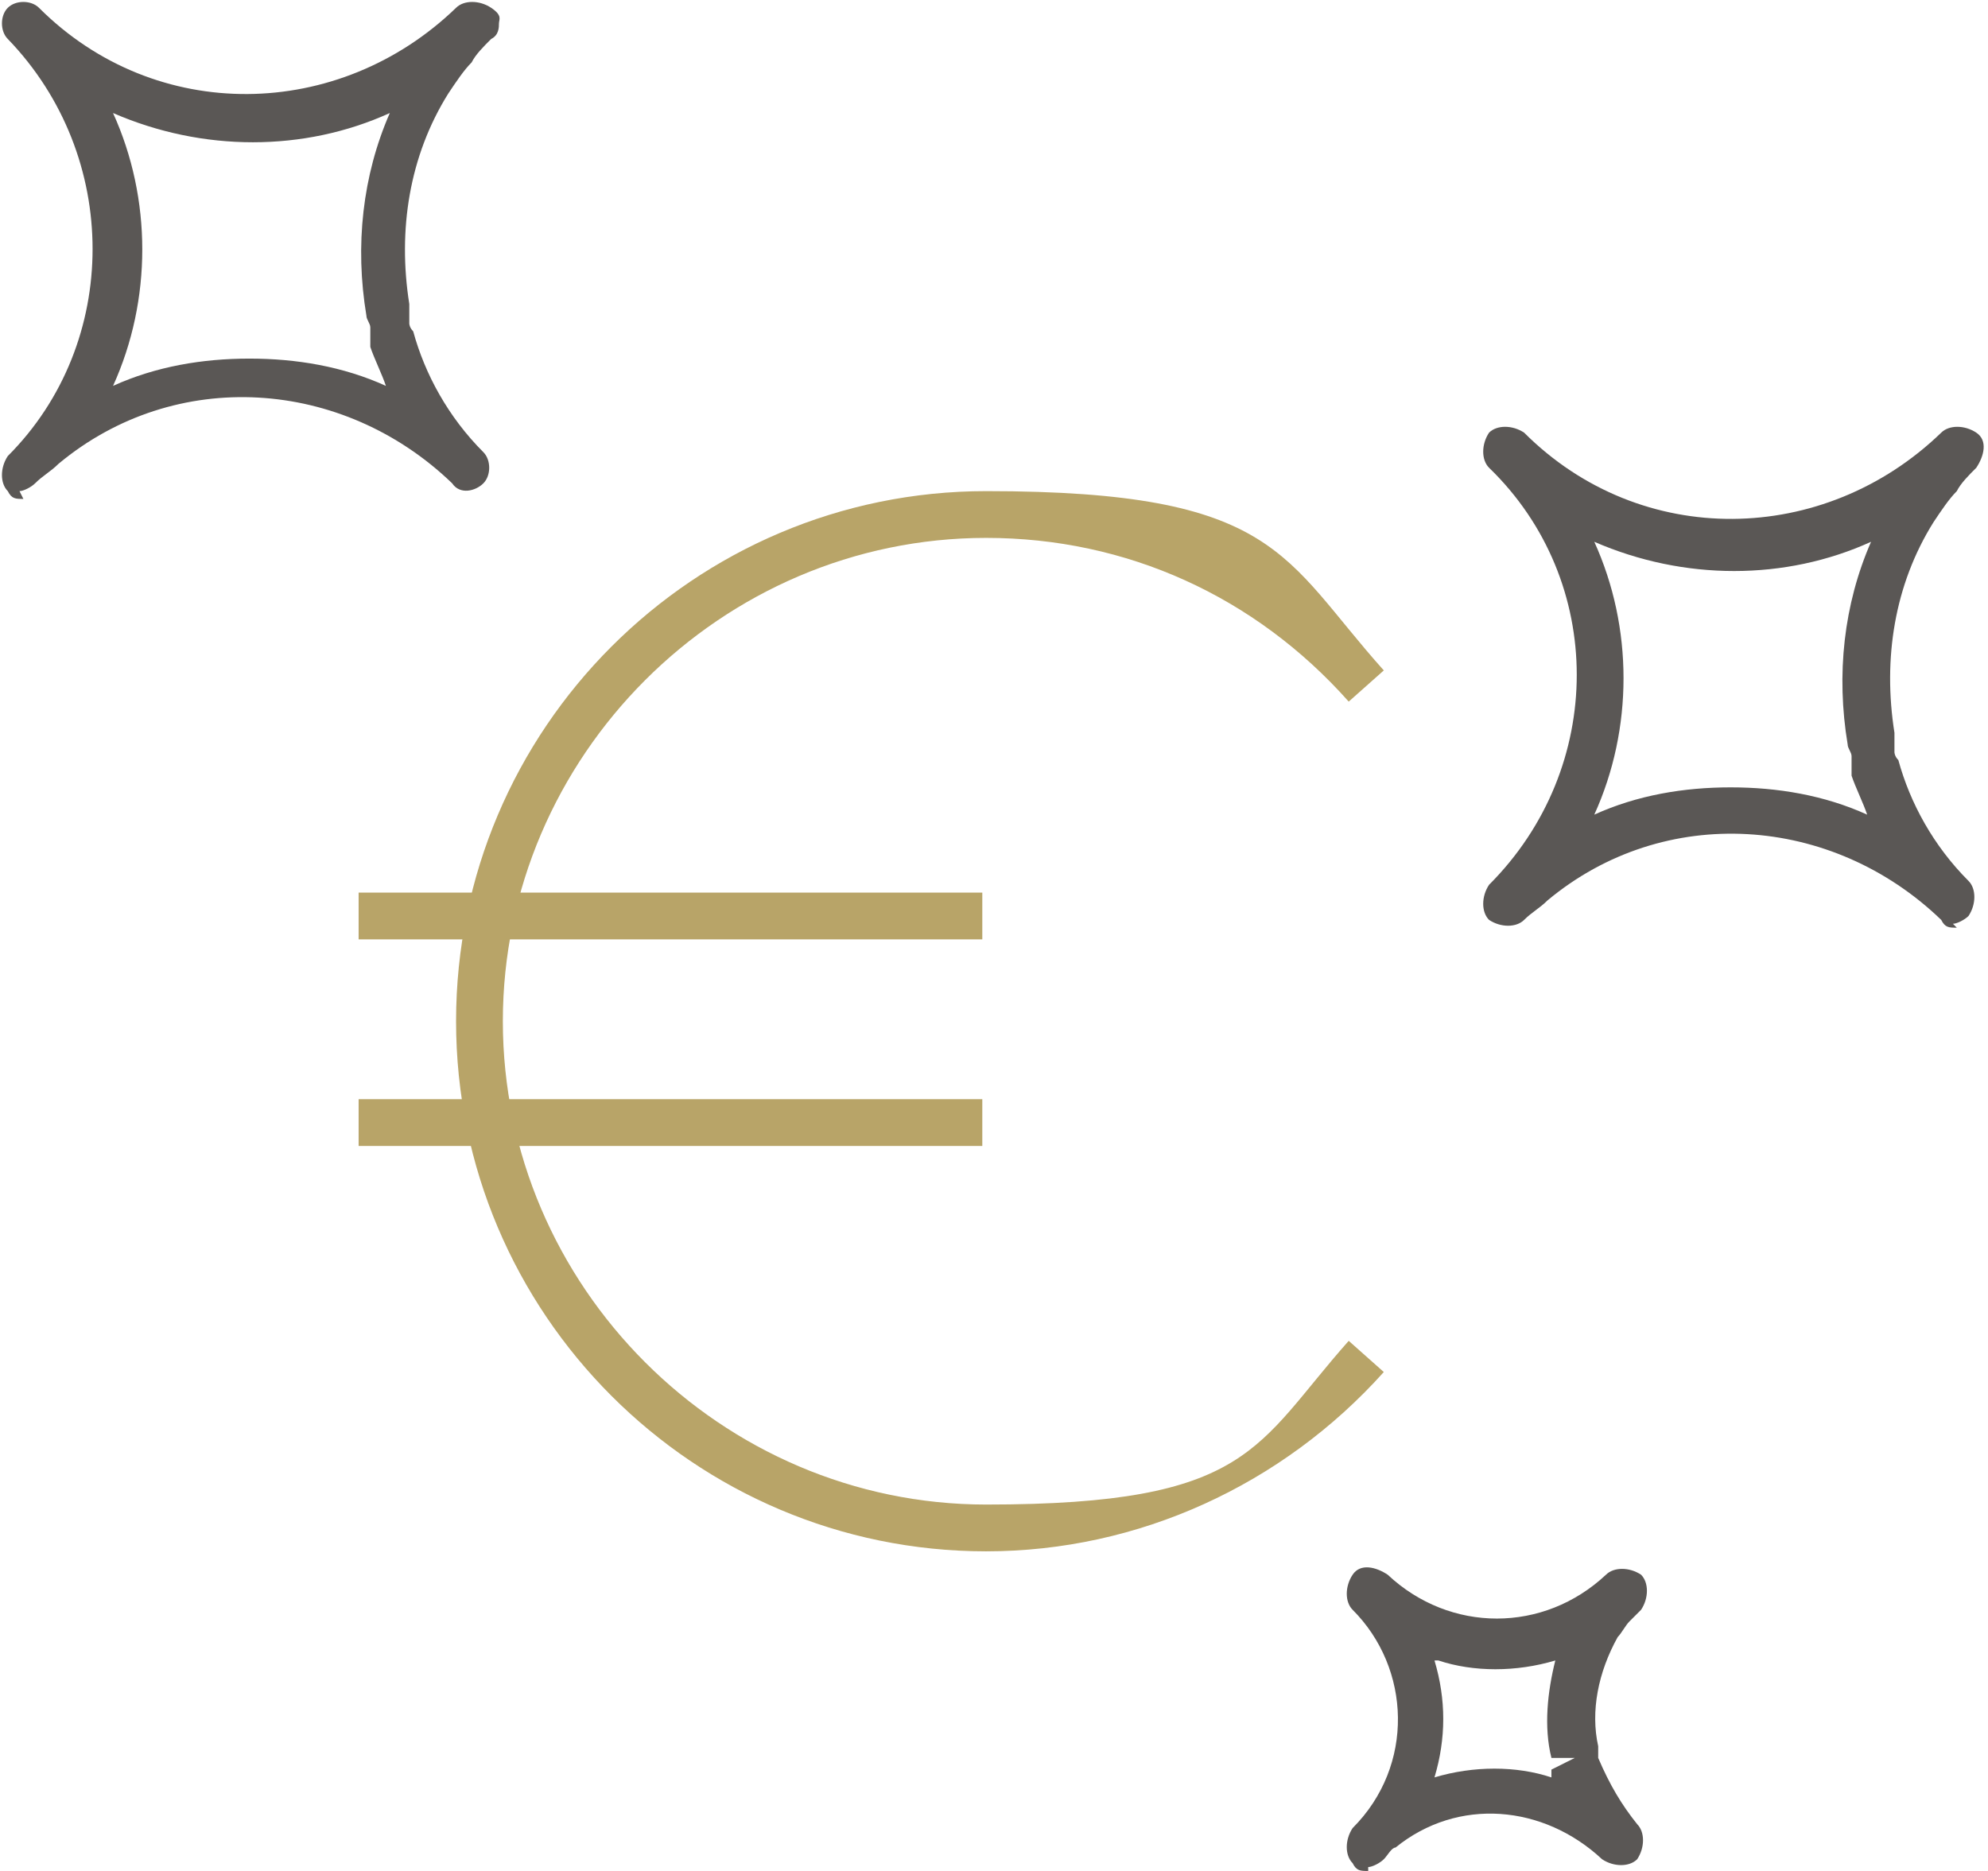
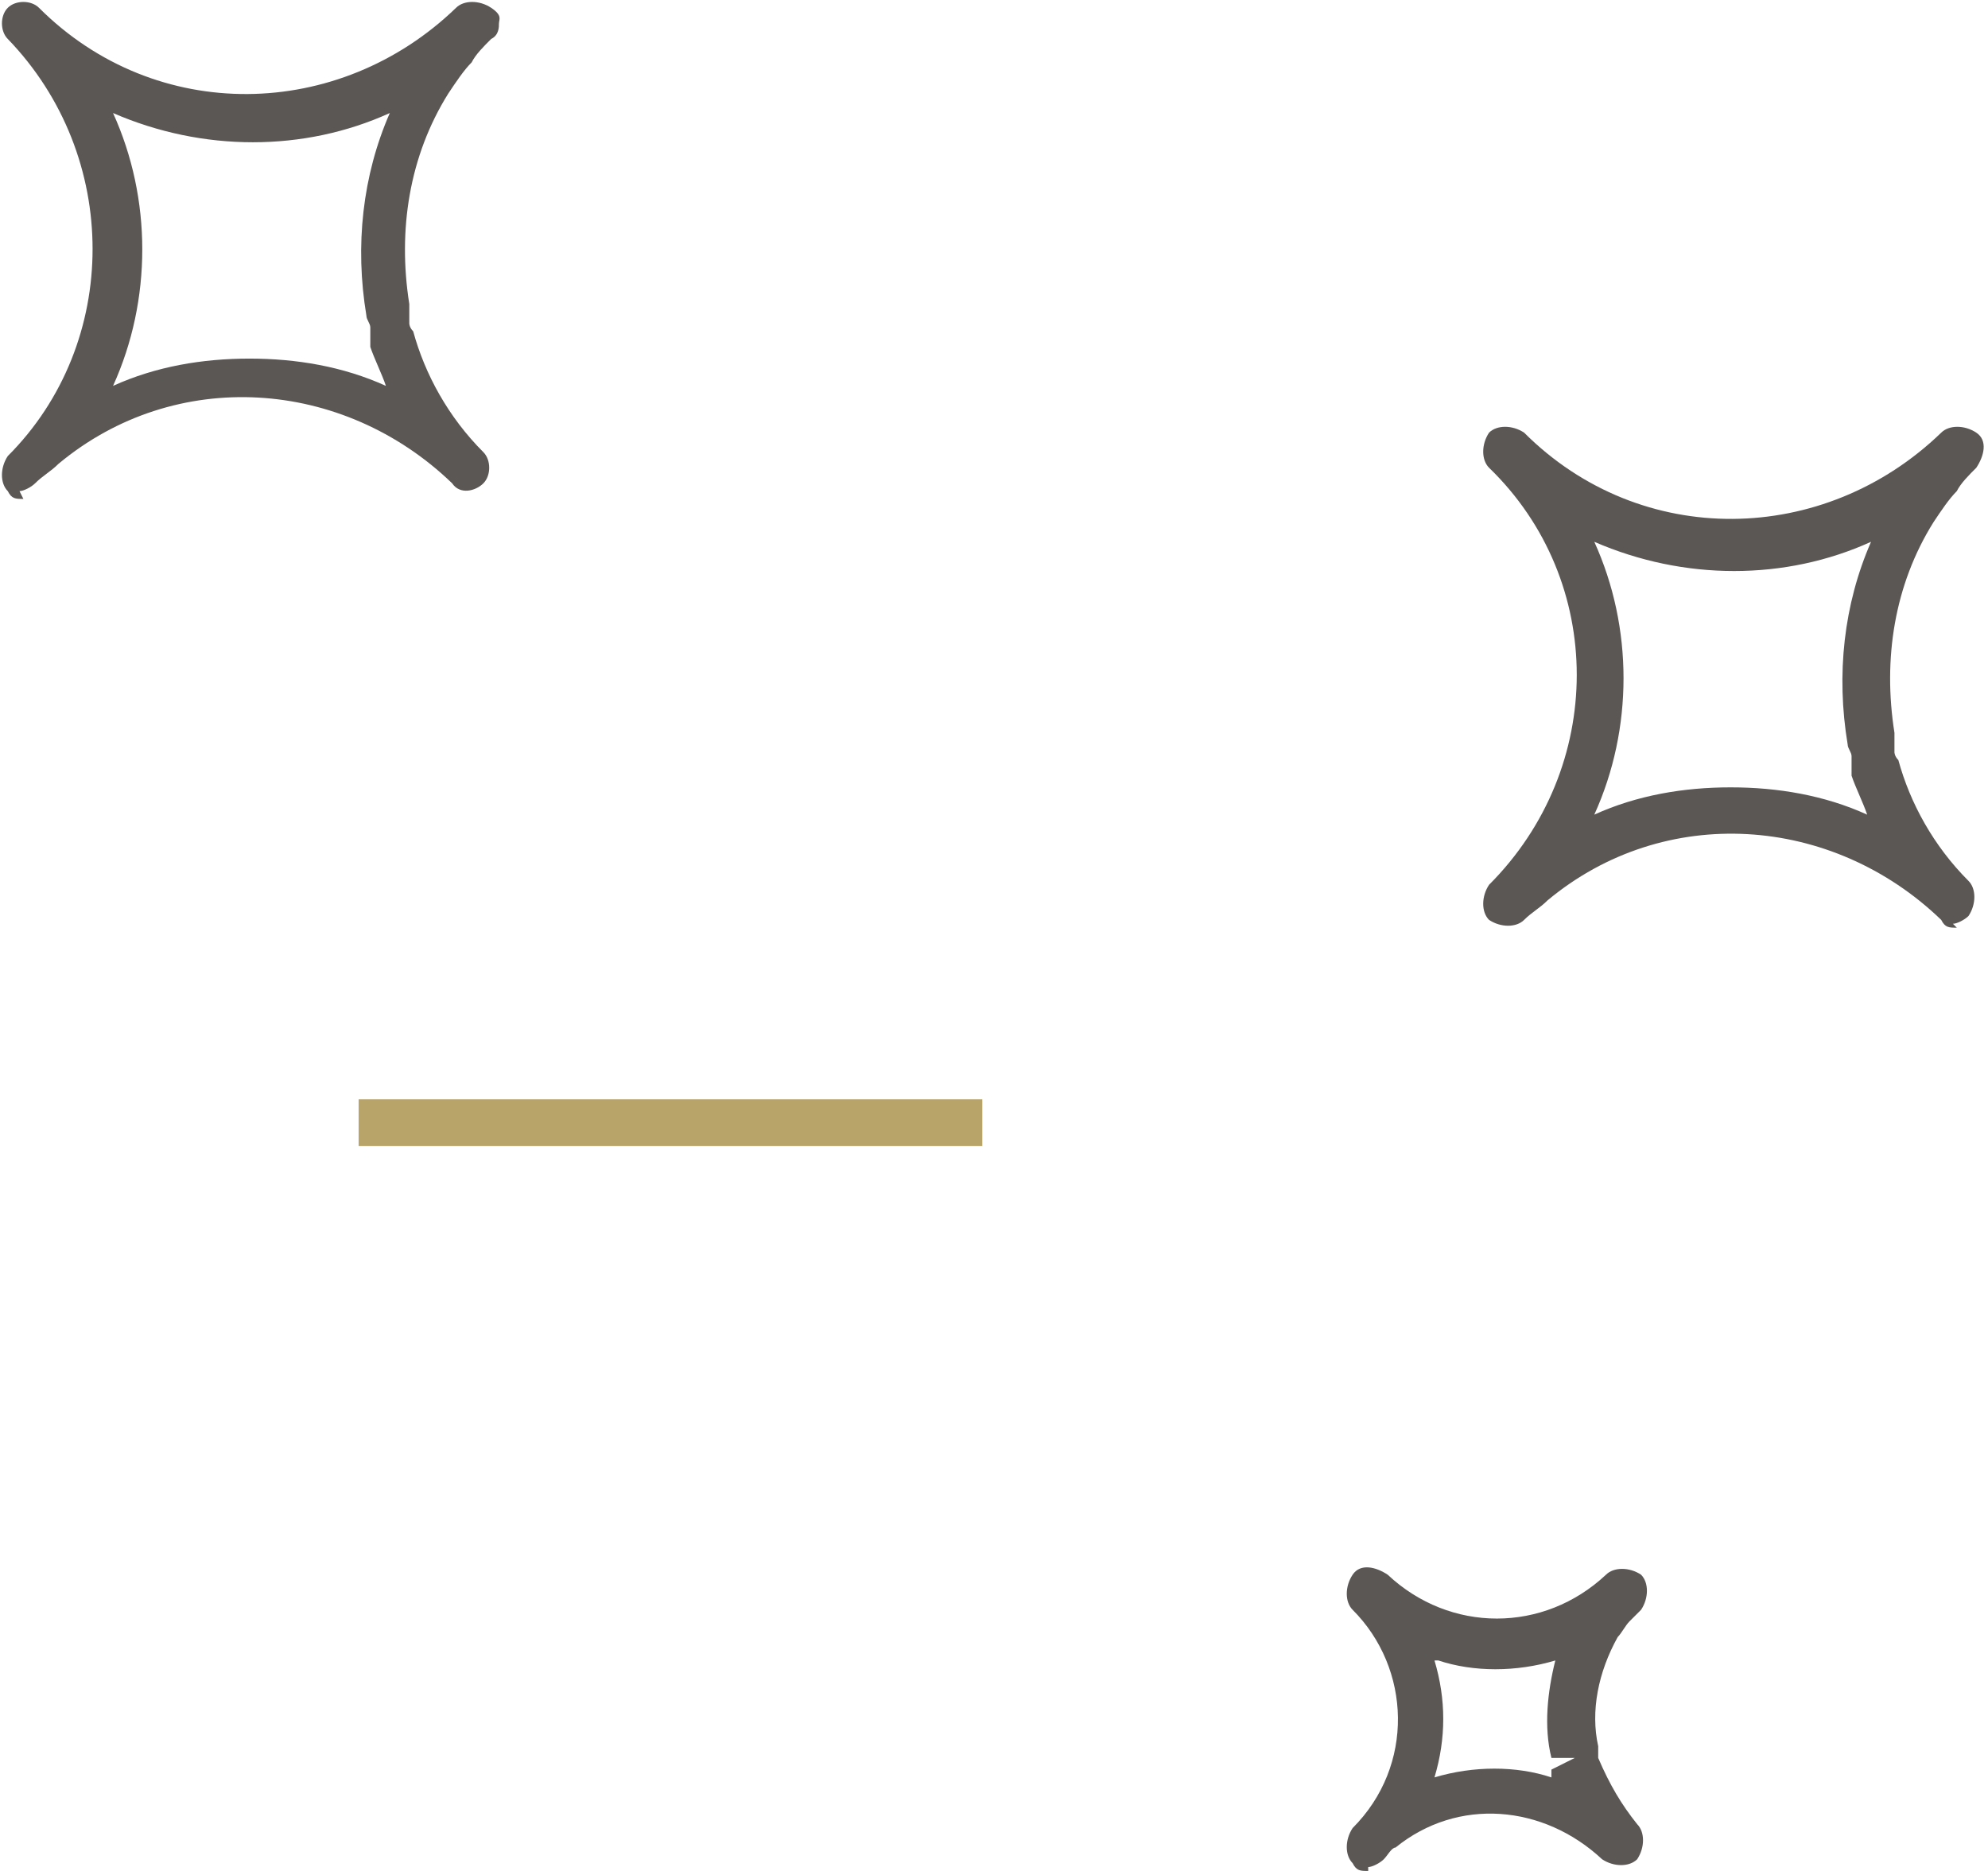
<svg xmlns="http://www.w3.org/2000/svg" version="1.1" viewBox="0 0 51 48">
  <defs>
    <style>
      .cls-1 {
        fill: #5a5755;
      }

      .cls-2 {
        fill: #b8a468;
      }
    </style>
  </defs>
  <g>
    <g id="Calque_1">
      <g>
        <path class="cls-1" d="M50.2,23.8c-.2,0-.3,0-.4-.2s0,0,0,0c-2.8-2.7-7.1-3-10.1-.5-.2.2-.4.3-.6.5-.2.2-.6.2-.9,0-.2-.2-.2-.6,0-.9,3-3,3-7.8,0-10.7-.2-.2-.2-.6,0-.9.2-.2.6-.2.9,0h0c3,3,7.7,2.9,10.7,0,0,0,0,0,0,0,.2-.2.6-.2.9,0s.2.6,0,.9t0,0h0s0,0,0,0c-.2.2-.4.4-.5.6-.2.2-.4.5-.6.8-1,1.6-1.3,3.5-1,5.4,0,0,0,.2,0,.2v.3c0,0,0,.1.1.2.3,1.1.9,2.2,1.8,3.1,0,0,0,0,0,0h0s0,0,0,0c.2.2.2.6,0,.9-.1.1-.3.2-.4.2ZM44.4,20.2c1.2,0,2.4.2,3.5.7-.1-.3-.3-.7-.4-1,0,0,0-.2,0-.3v-.2c0-.1-.1-.2-.1-.3-.3-1.8-.1-3.6.6-5.2-2.2,1-4.8,1-7.1,0,1,2.2,1,4.8,0,7,1.1-.5,2.3-.7,3.5-.7Z" />
        <path class="cls-1" d="M.6,12.8c-.2,0-.3,0-.4-.2-.2-.2-.2-.6,0-.9C3.1,8.8,3.1,4,.2,1,0,.8,0,.4.2.2.4,0,.8,0,1,.2h0c3,3,7.7,2.9,10.7,0,.2-.2.6-.2.9,0s.2.3.2.4,0,.3-.2.4c-.2.2-.4.4-.5.6-.2.2-.4.5-.6.8-1,1.6-1.3,3.5-1,5.4,0,0,0,.2,0,.2v.3c0,0,0,.1.1.2.3,1.1.9,2.2,1.8,3.1,0,0,0,0,0,0,0,0,0,0,0,0h0,0c.2.2.2.6,0,.8-.2.2-.6.3-.8,0s0,0,0,0h0s0,0,0,0c-2.8-2.7-7.1-3-10.1-.5-.2.2-.4.3-.6.5-.1.1-.3.2-.4.2ZM6.4,9.2c1.2,0,2.4.2,3.5.7-.1-.3-.3-.7-.4-1,0,0,0-.2,0-.3v-.2c0-.1-.1-.2-.1-.3-.3-1.8-.1-3.6.6-5.2-2.2,1-4.8,1-7.1,0,1,2.2,1,4.8,0,7,1.1-.5,2.3-.7,3.5-.7Z" />
        <path class="cls-1" d="M35.1,48c-.2,0-.3,0-.4-.2-.2-.2-.2-.6,0-.9h0c1.6-1.6,1.5-4.1,0-5.6-.2-.2-.2-.6,0-.9s.6-.2.9,0c0,0,0,0,0,0h0s0,0,0,0c1.6,1.5,4,1.5,5.6,0h0c.2-.2.6-.2.9,0,.2.2.2.6,0,.9h0c0,0-.2.2-.3.3-.1.1-.2.3-.3.4-.5.9-.7,1.9-.5,2.8v.3c.3.7.6,1.2,1,1.7h0s0,0,0,0h0s0,0,0,0c.2.2.2.6,0,.9-.2.2-.6.2-.9,0,0,0,0,0,0,0h0c-1.5-1.4-3.7-1.6-5.3-.3-.1,0-.2.2-.3.3s-.3.2-.4.2ZM36.8,42.6c.3,1,.3,2,0,3,1-.3,2.1-.3,3,0,0,0,0,0,0,0,0,0,0-.1,0-.2l.6-.3h-.6c0,.1,0,0,0,0-.2-.8-.1-1.7.1-2.5-1,.3-2.1.3-3,0Z" />
-         <path class="cls-2" d="M25.3,39.8c-7.5,0-13.6-6.1-13.6-13.6s6.1-13.6,13.6-13.6,7.6,1.7,10.2,4.6l-.9.8c-2.4-2.7-5.7-4.2-9.3-4.2-6.8,0-12.4,5.6-12.4,12.4s5.6,12.4,12.4,12.4,6.9-1.5,9.3-4.2l.9.8c-2.6,2.9-6.3,4.6-10.2,4.6Z" />
        <g>
          <rect class="cls-2" x="9.2" y="28.2" width="16" height="1.2" />
-           <rect class="cls-2" x="9.2" y="22.9" width="16" height="1.2" />
        </g>
      </g>
    </g>
  </g>
</svg>